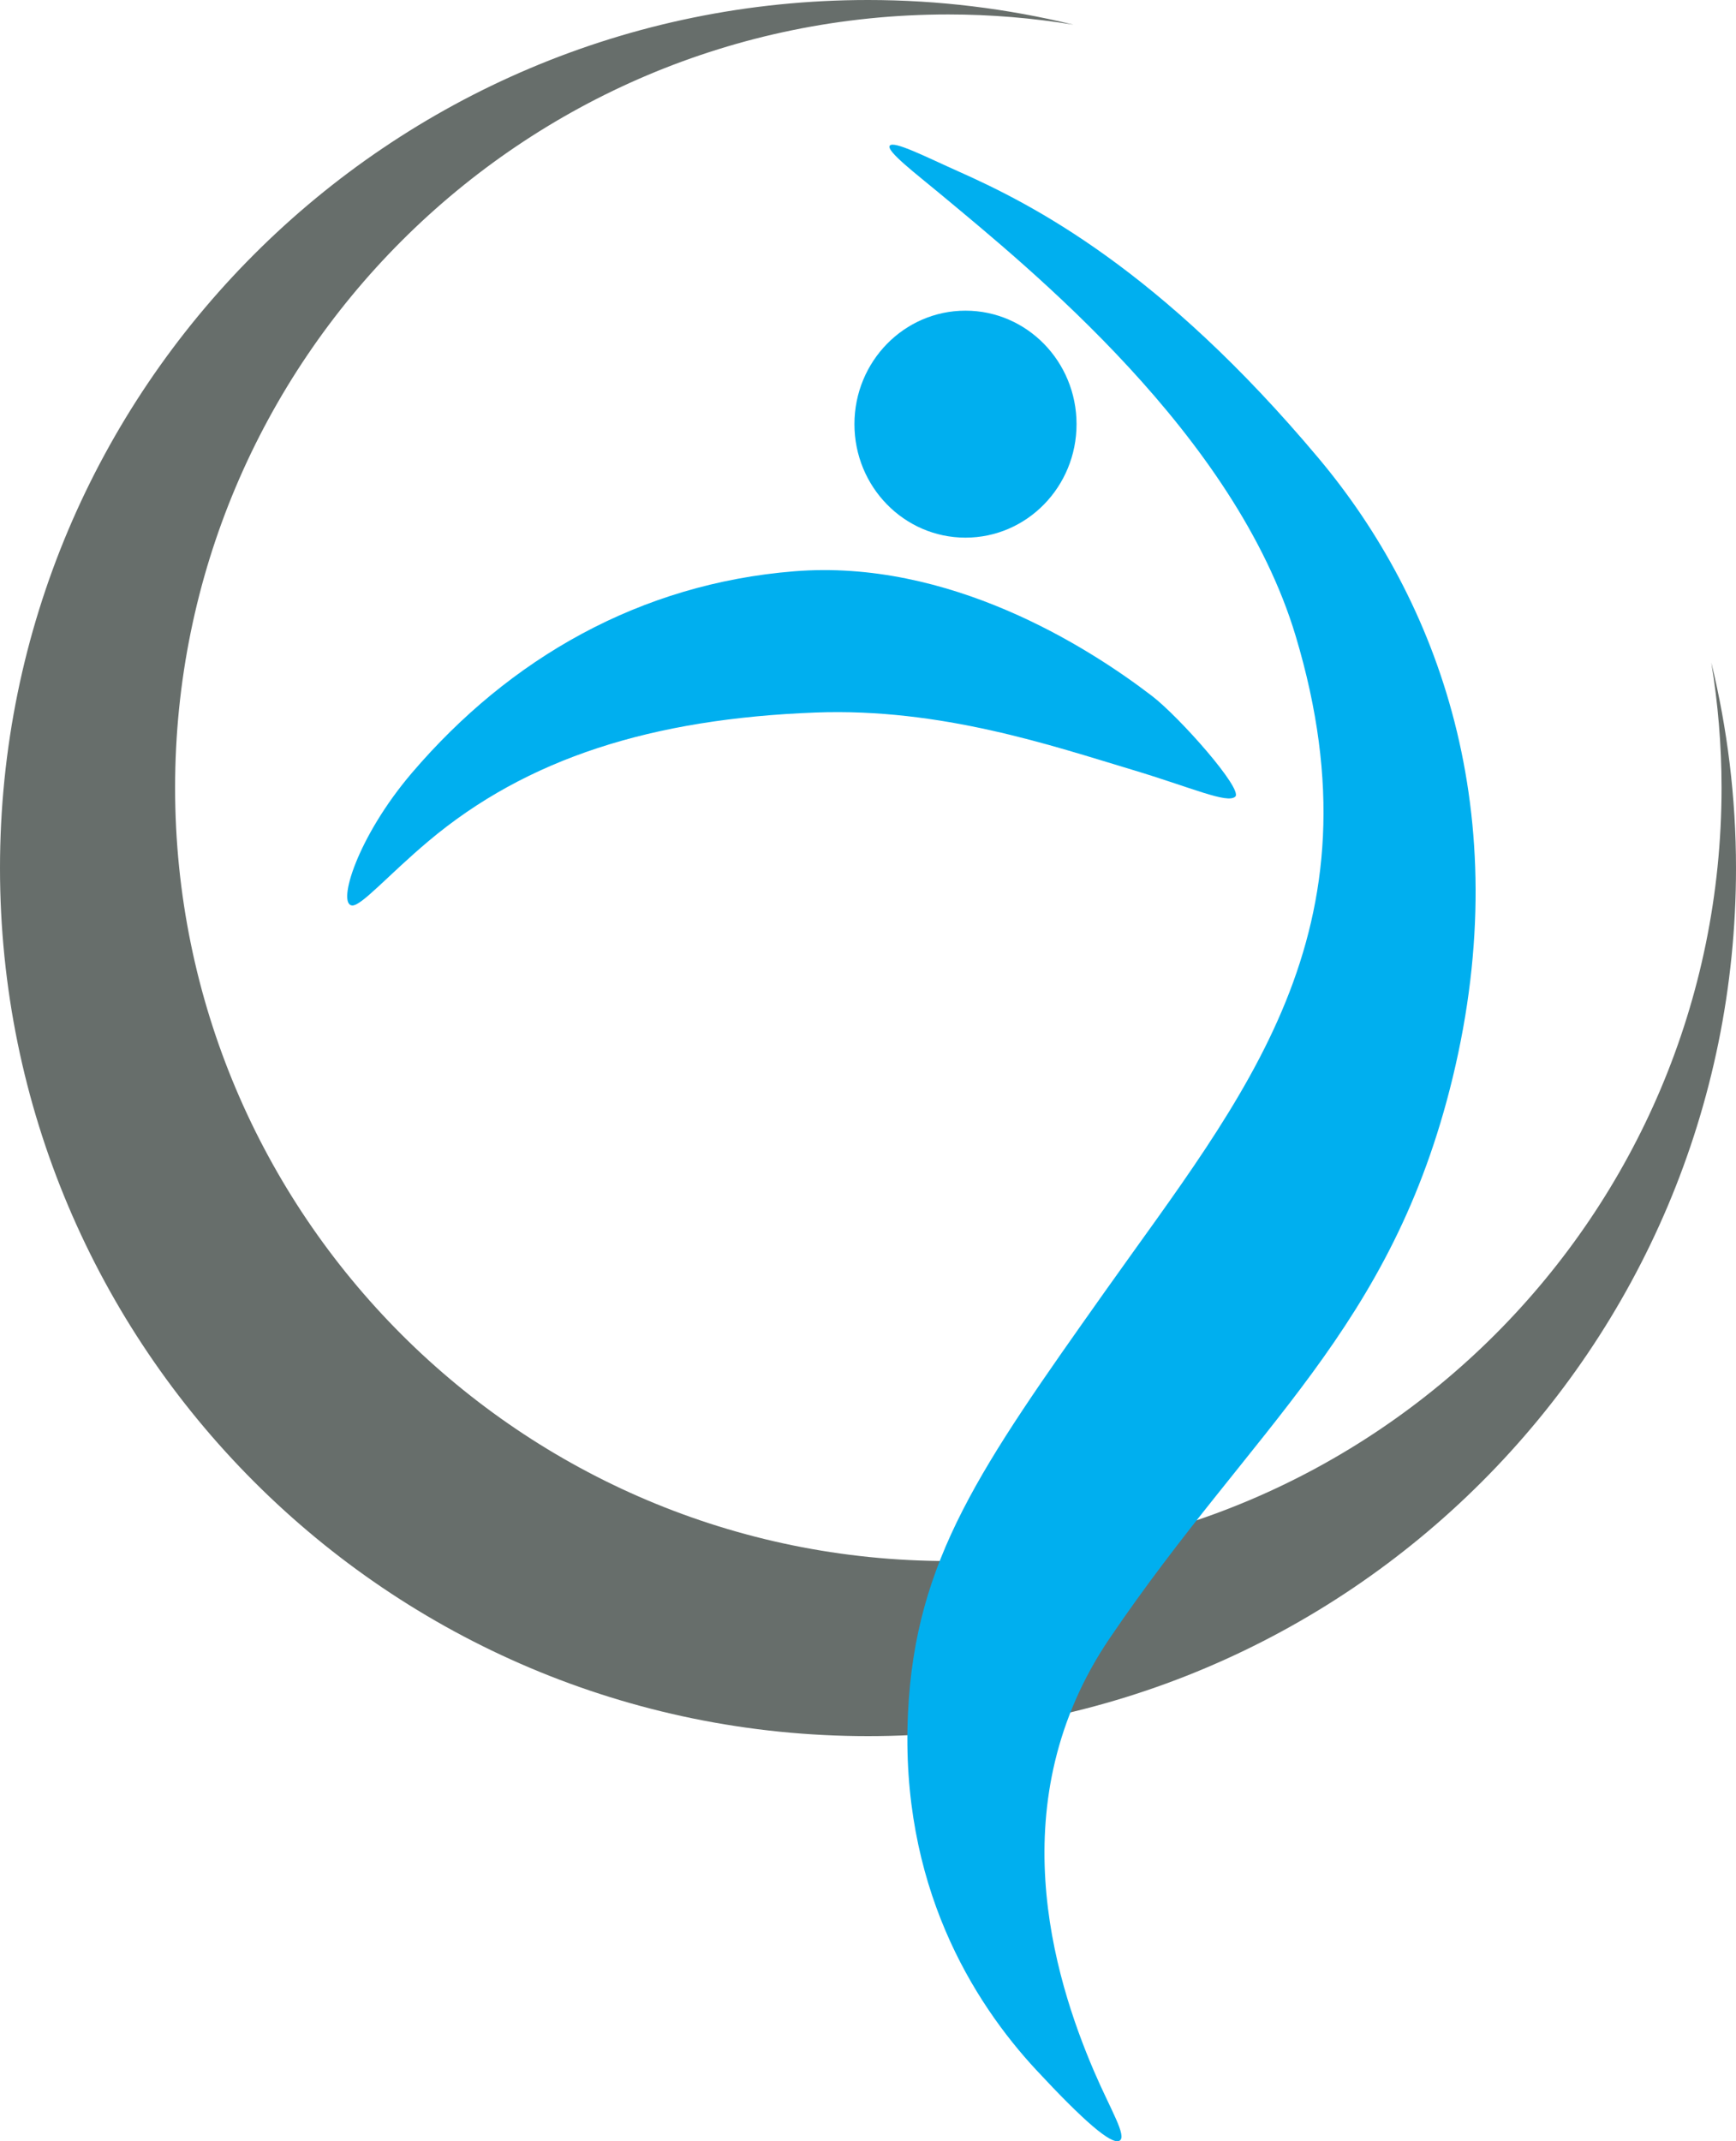
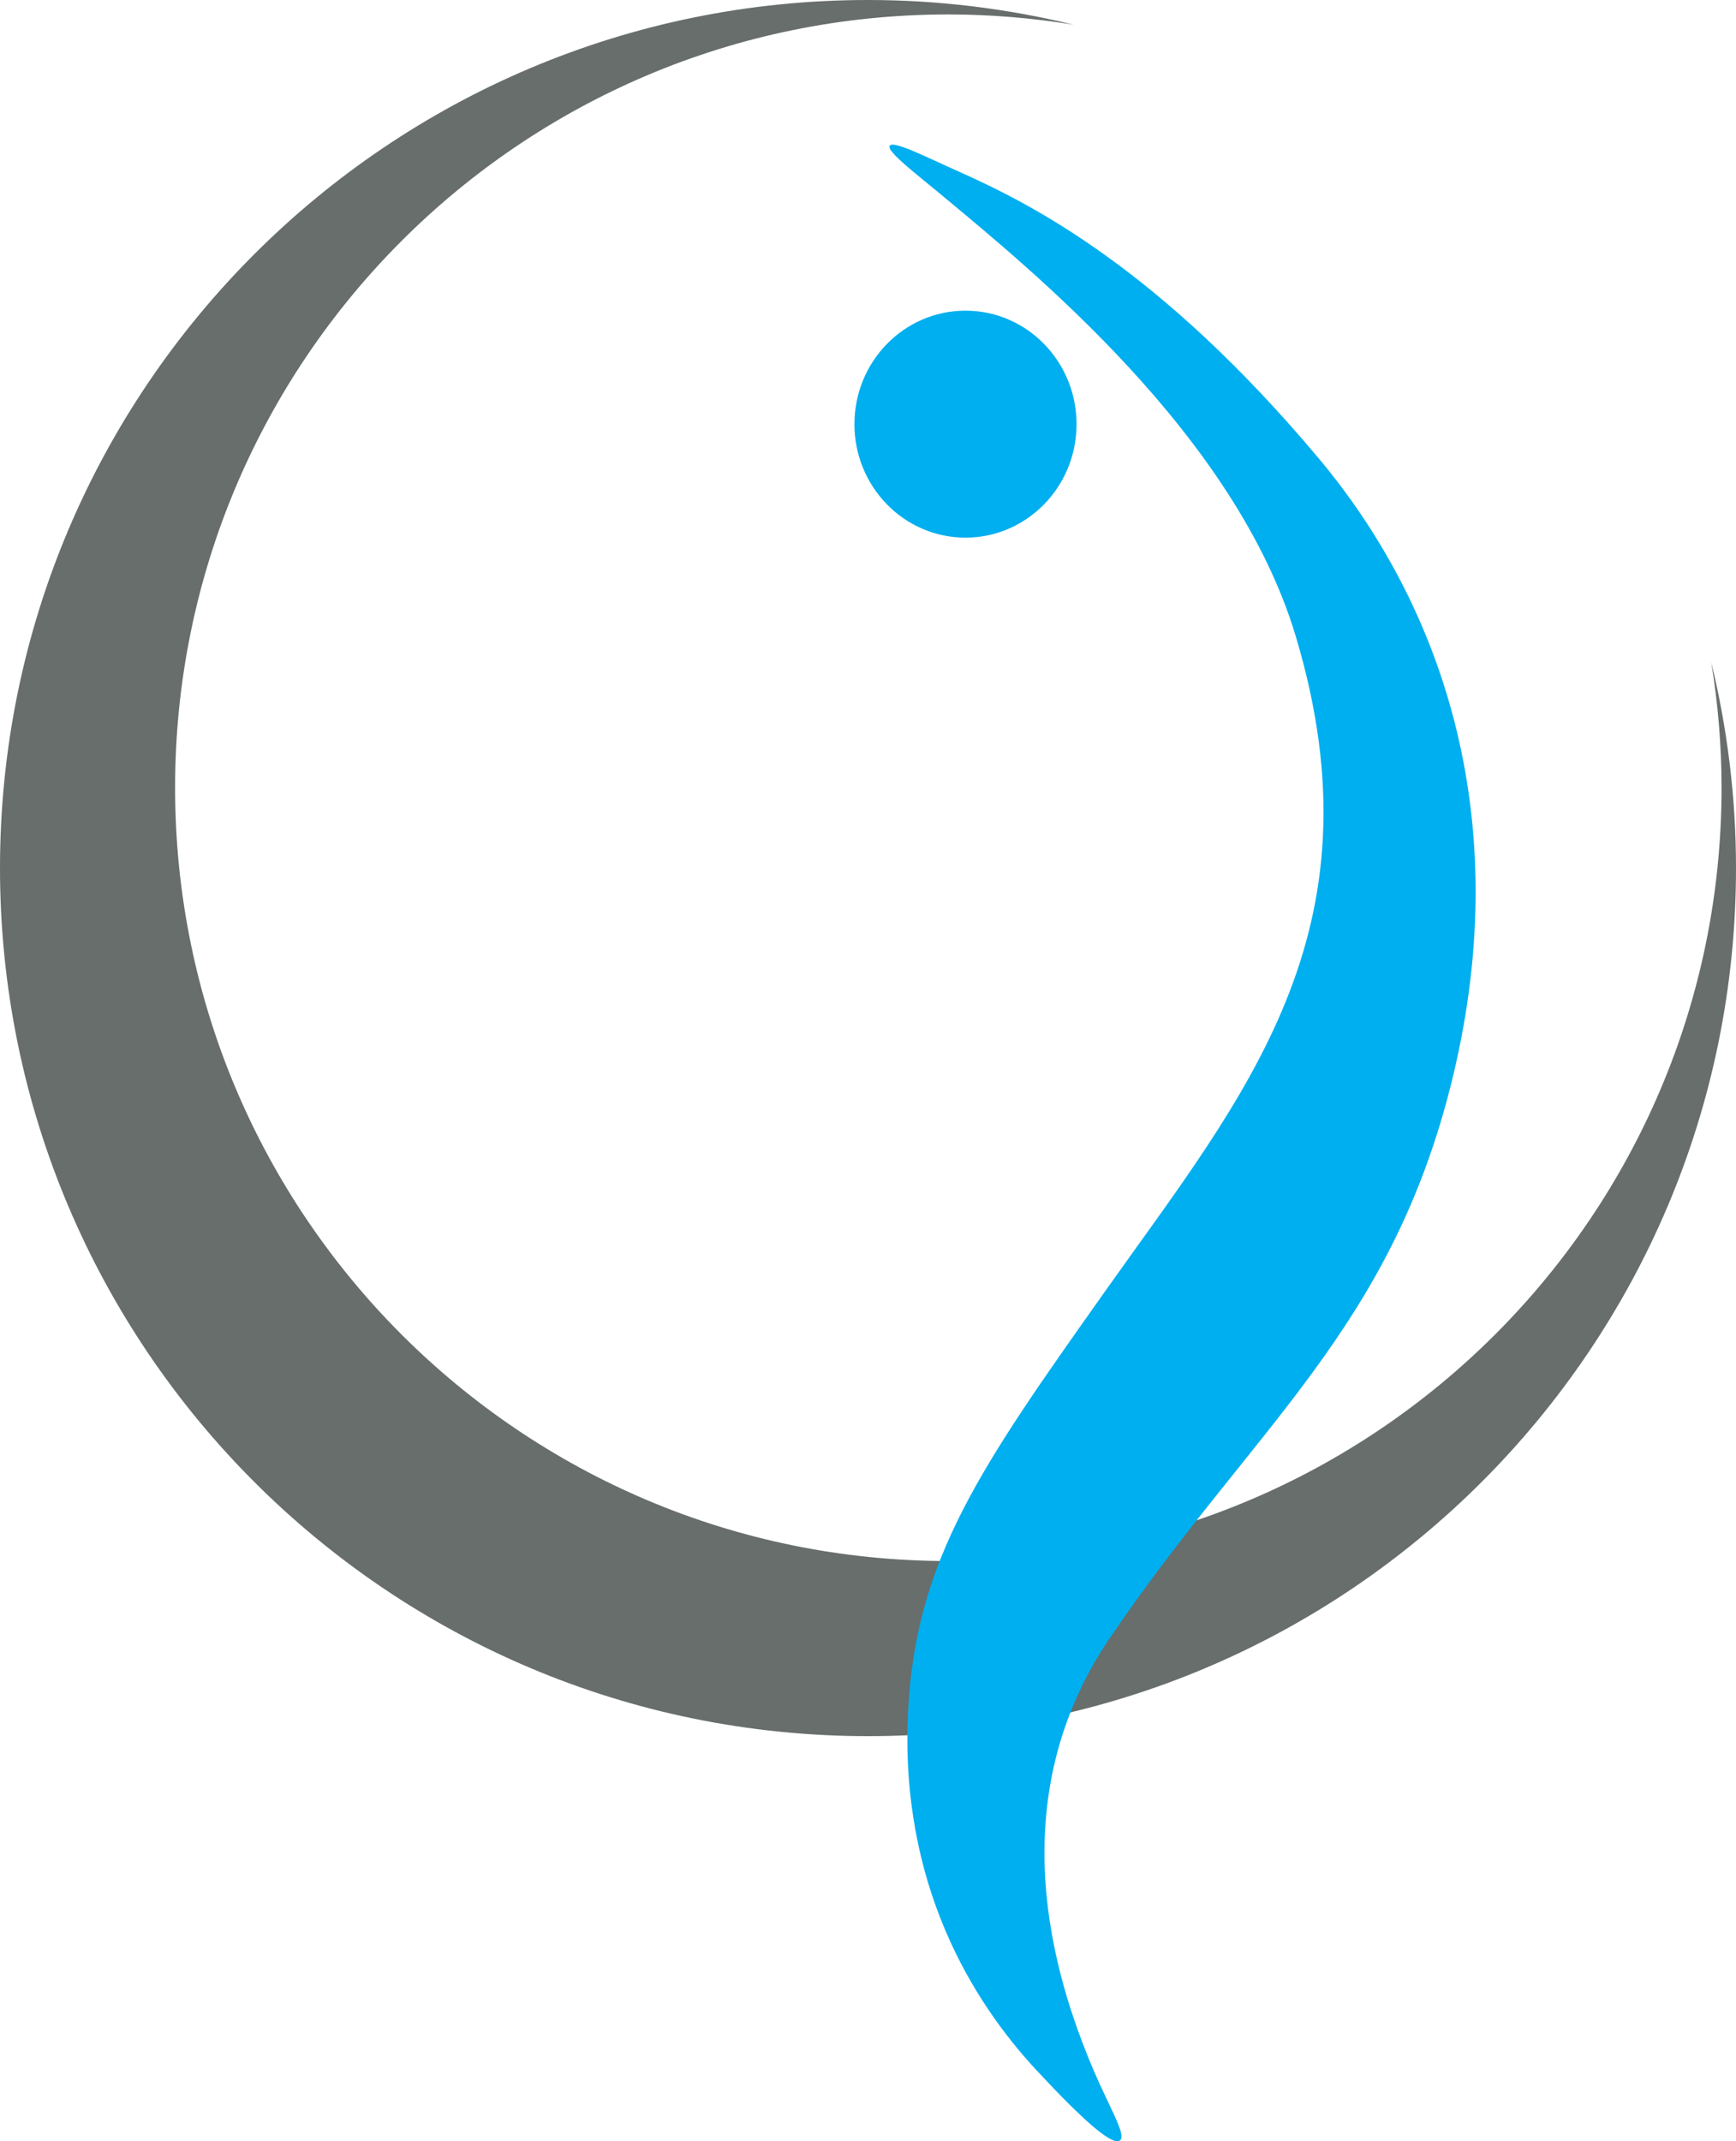
<svg xmlns="http://www.w3.org/2000/svg" style="isolation:isolate" viewBox="81.147 -2.441 85.039 104.881" width="85.039pt" height="104.881pt">
  <defs>
    <clipPath id="_clipPath_QZsTbqncdH8IV1xq7WLKN93q9k9RjAgE">
      <rect x="81.147" y="-2.441" width="85.039" height="104.881" />
    </clipPath>
  </defs>
  <g clip-path="url(#_clipPath_QZsTbqncdH8IV1xq7WLKN93q9k9RjAgE)">
    <path d=" M 133.736 -1.231 C 130.507 -2.016 127.137 -2.441 123.666 -2.441 C 100.184 -2.441 81.147 16.595 81.147 40.078 C 81.147 63.561 100.184 82.598 123.666 82.598 C 147.149 82.598 166.186 63.561 166.186 40.078 C 166.186 36.608 165.76 33.238 164.976 30.009 C 165.301 32.006 165.478 34.054 165.478 36.144 C 165.478 57.063 148.52 74.021 127.601 74.021 C 106.682 74.021 89.724 57.063 89.724 36.144 C 89.724 15.225 106.682 -1.733 127.601 -1.733 C 129.691 -1.733 131.738 -1.557 133.736 -1.231 Z " fill="rgb(103,110,107)" />
    <path d=" M 128.442 23.894 C 131.447 23.894 133.882 21.405 133.882 18.335 C 133.882 15.265 131.447 12.776 128.442 12.776 C 125.437 12.776 123.002 15.265 123.002 18.335 C 123.002 21.405 125.437 23.894 128.442 23.894 Z " fill="rgb(0,175,239)" />
    <path d=" M 124.734 4.693 C 124.535 4.947 126.043 6.089 127.237 7.084 C 131.558 10.684 141.654 18.832 144.618 28.717 C 148.979 43.256 142.055 51.24 135.284 60.804 C 129.186 69.418 125.984 73.935 125.626 81.458 C 125.225 89.874 128.8 95.604 131.915 98.957 C 134.224 101.442 135.583 102.621 135.981 102.418 C 136.38 102.214 135.548 100.902 134.737 99.009 C 132.744 94.359 130.114 85.749 135.511 77.796 C 142.553 67.418 149.324 62.686 152.312 50.324 C 155.441 37.375 151.608 27 145.74 20.005 C 137.973 10.746 131.716 7.57 128.115 5.964 C 126.516 5.251 124.933 4.439 124.734 4.693 Z " fill="rgb(0,175,239)" />
-     <path d=" M 121.095 32.46 C 113.095 32.763 106.955 34.698 102.126 38.768 C 100.166 40.42 98.84 41.95 98.392 41.911 C 97.651 41.847 98.653 38.544 101.329 35.411 C 106.109 29.814 112.482 26.152 120.049 25.542 C 127.617 24.931 134.388 29.204 137.575 31.646 C 138.931 32.686 142.055 36.225 141.657 36.581 C 141.259 36.937 139.538 36.143 136.614 35.265 C 132.698 34.091 127.251 32.227 121.095 32.46 Z " fill="rgb(0,175,239)" />
  </g>
</svg>